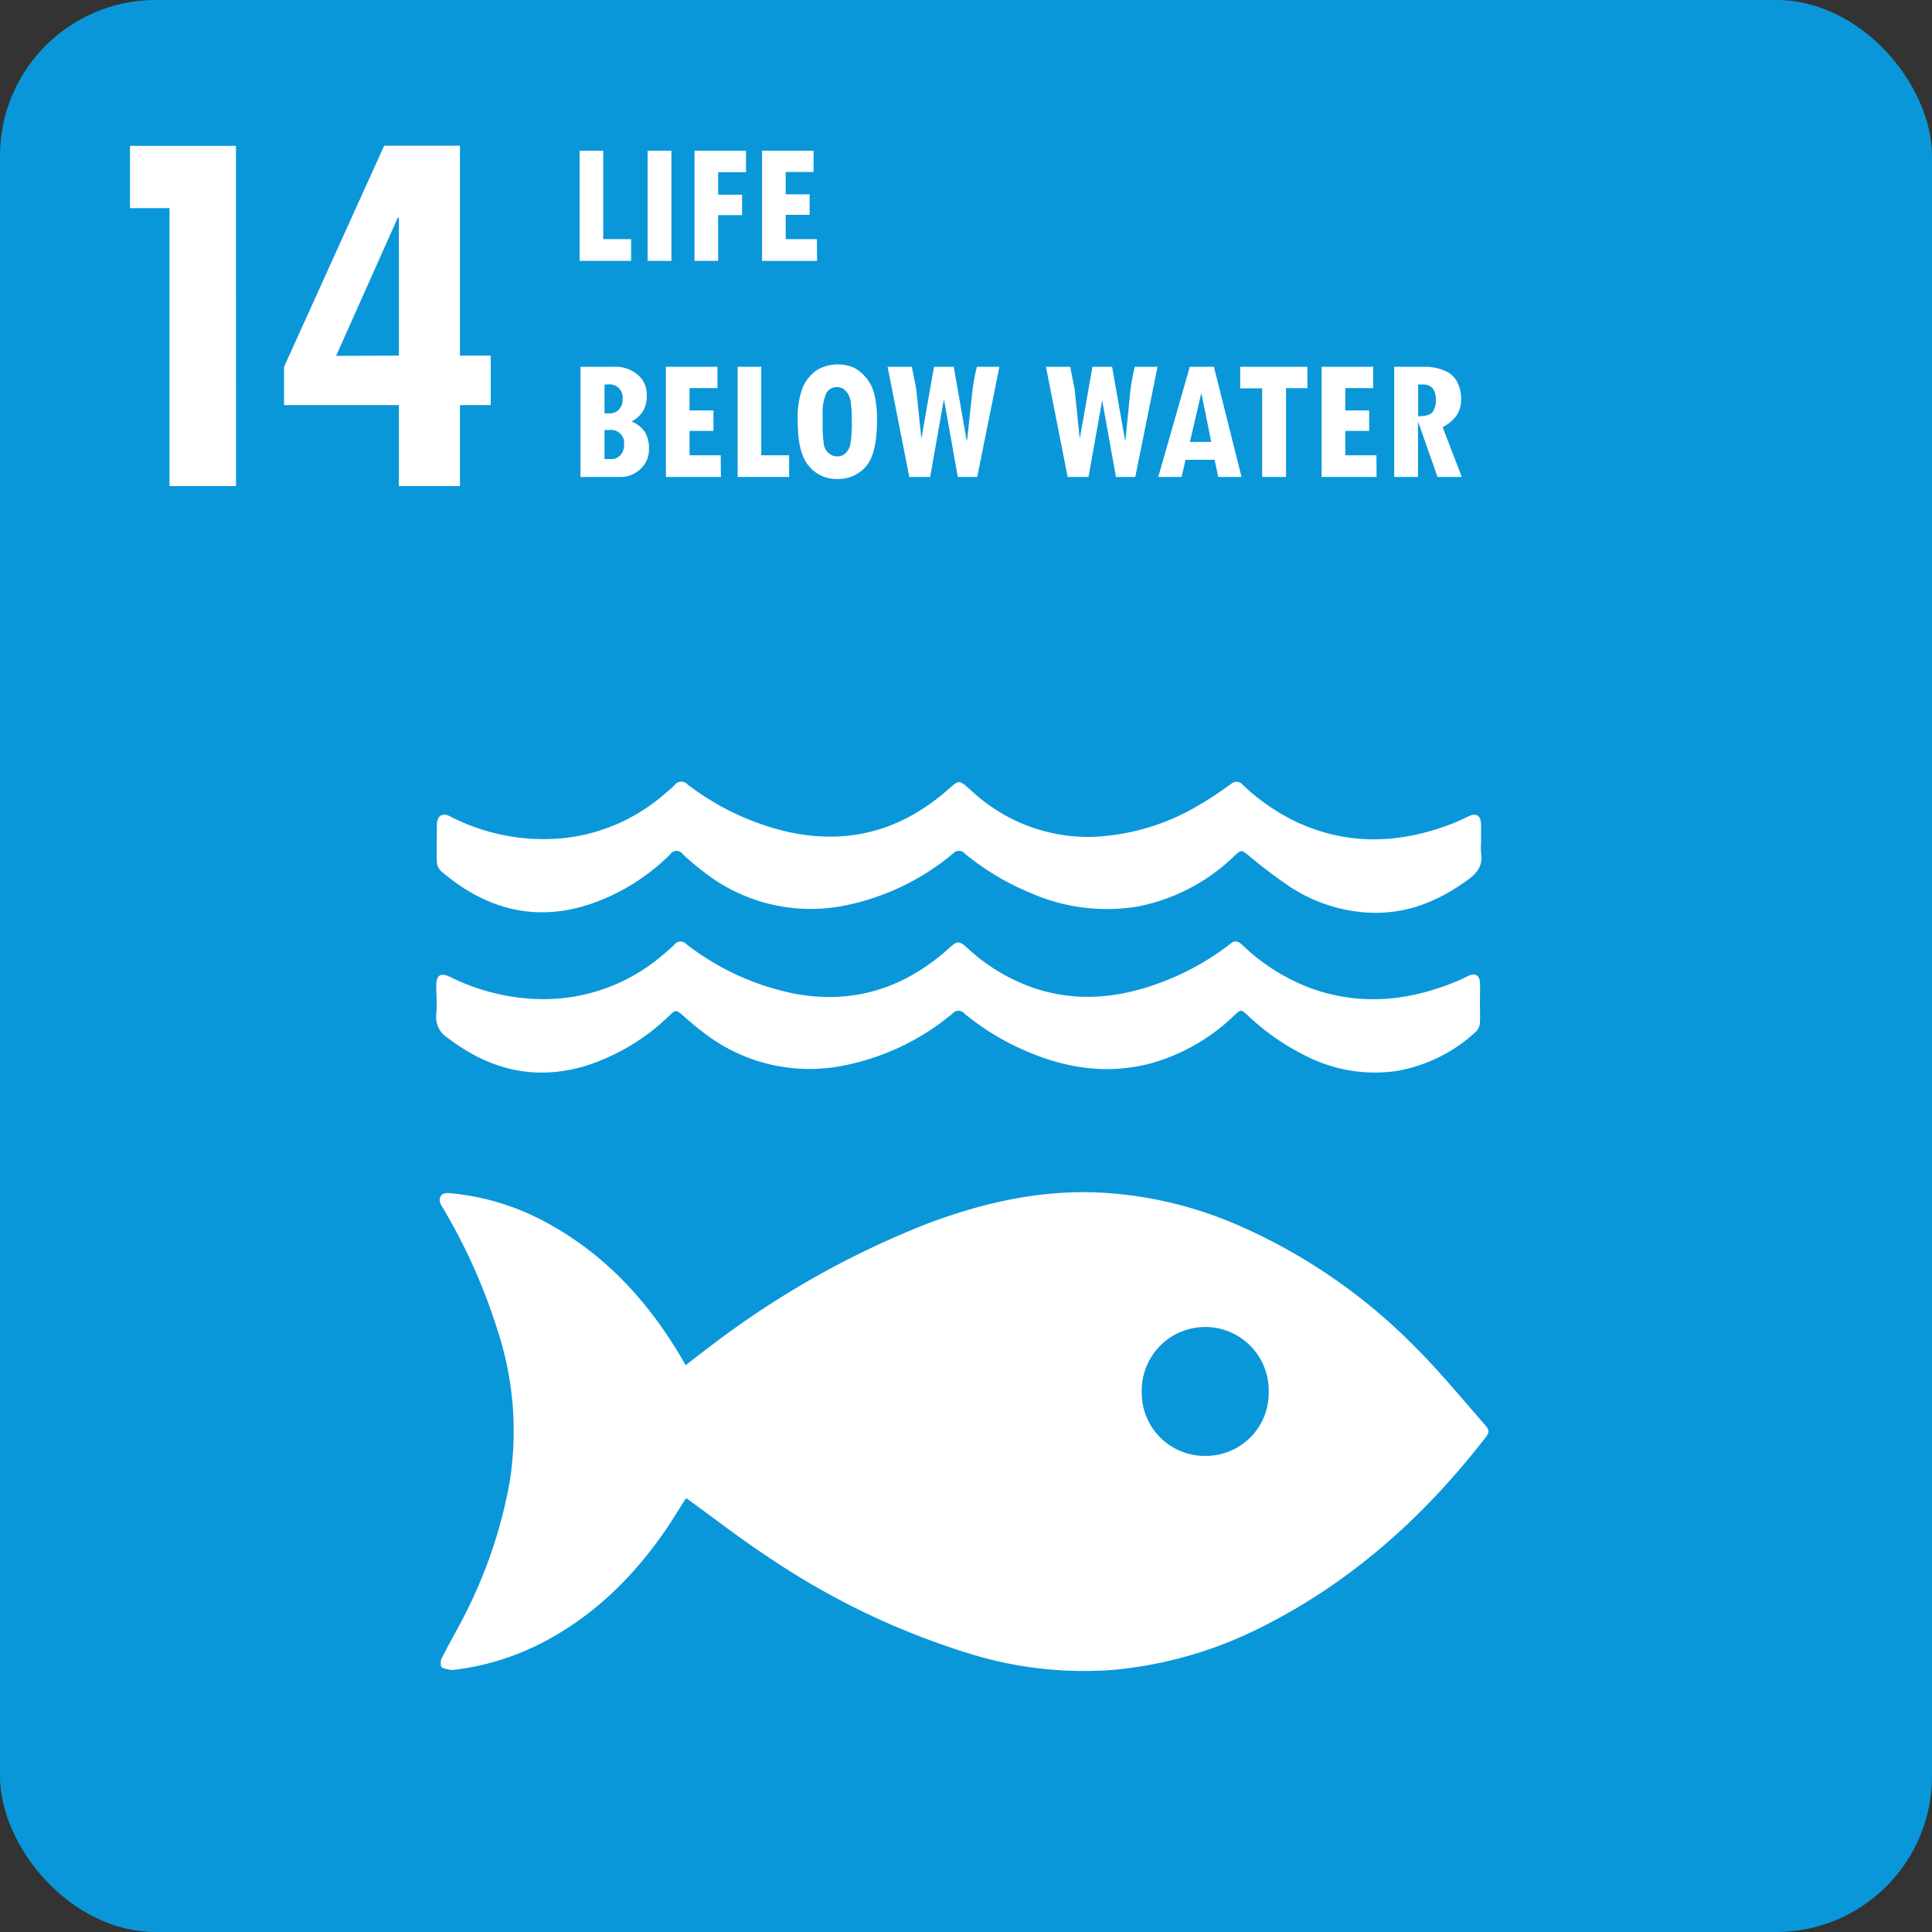
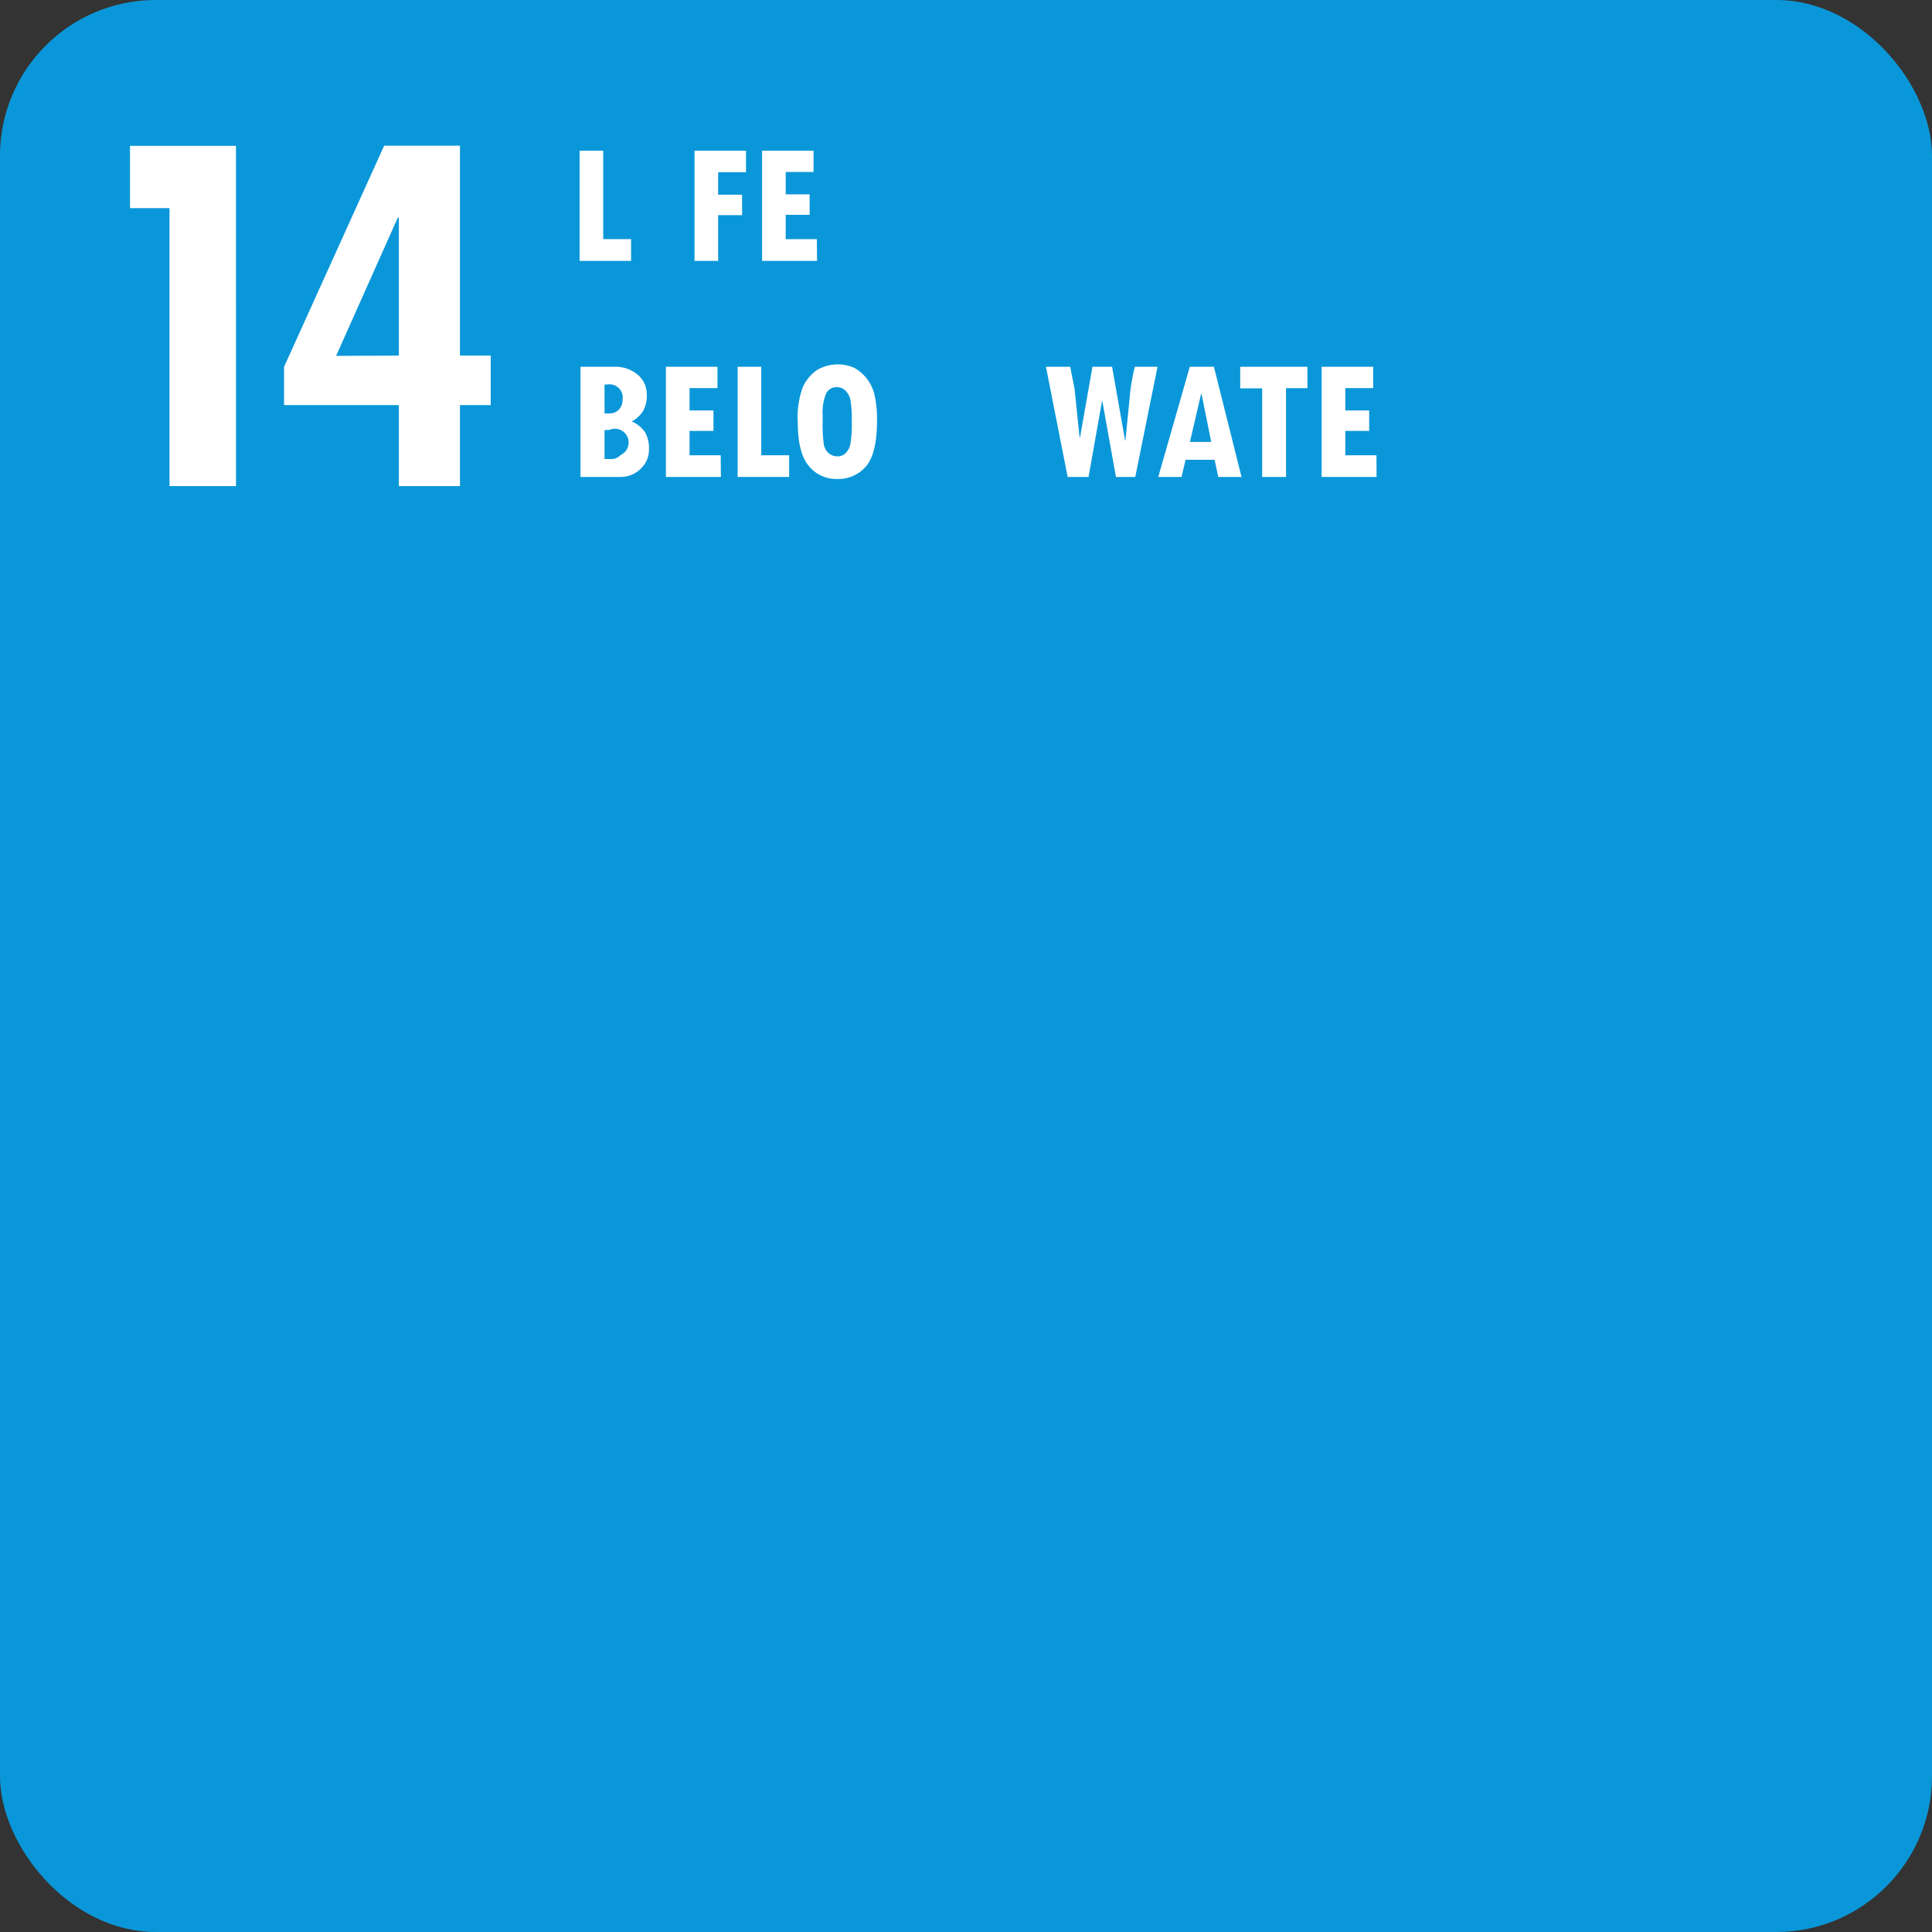
<svg xmlns="http://www.w3.org/2000/svg" id="content" viewBox="0 0 310 310">
  <rect x="0" y="0" width="310" height="310" fill="#333333" stroke="none" />
  <defs>
    <style>.cls-1{fill:#0a97d9;}.cls-2{fill:#fff;}</style>
  </defs>
  <rect class="cls-1" width="310" height="310" rx="25" />
-   <path class="cls-2" d="M238.05,228.37c-3.56-4.06-7-8.25-10.81-12.06a90.75,90.75,0,0,0-29-19.9,63.68,63.68,0,0,0-21.87-5.06c-9.58-.44-18.72,1.66-27.6,5a143.44,143.44,0,0,0-34.17,19.19c-1.51,1.13-3,2.29-4.58,3.51l-.58-1c-5.45-9.3-12.53-17-22.15-22.09A39.4,39.4,0,0,0,72,191.44c-1.21-.11-1.77.74-1.24,1.85.1.21.24.42.36.62a92.55,92.55,0,0,1,8.72,19.55,51.78,51.78,0,0,1,1.92,24.43A76.2,76.2,0,0,1,75,258.26c-1.24,2.57-2.7,5-4,7.57a2,2,0,0,0-.21,1.58c.22.35,1,.38,1.5.54a1.14,1.14,0,0,0,.41,0,41.35,41.35,0,0,0,13.58-4c8.71-4.32,15.39-10.9,20.8-18.85,1-1.53,2-3.13,3-4.72l.38.26c4.24,3.06,8.37,6.28,12.74,9.15a121.18,121.18,0,0,0,32,15.43,61.77,61.77,0,0,0,23.62,2.7,65.8,65.8,0,0,0,23.44-6.76c14.35-7.16,26-17.55,35.8-30.12C239.07,229.75,239.11,229.58,238.05,228.37Zm-44.65,5.24a10.11,10.11,0,0,1-10.2-10.22,10.19,10.19,0,1,1,20.37.08A10.09,10.09,0,0,1,193.4,233.61ZM70.1,138.38c-.08-2,0-4.06,0-6.09,0-1.24.8-2,2.09-1.31a32.74,32.74,0,0,0,18.18,3.51,29.41,29.41,0,0,0,16.45-7.25,16.28,16.28,0,0,0,1.39-1.23,1.36,1.36,0,0,1,2.13-.13,41.83,41.83,0,0,0,16.31,7.65c9.4,2,17.71-.22,25-6.44,2.41-2.06,2-2.18,4.46,0a27.44,27.44,0,0,0,18.84,7.2,36,36,0,0,0,17.52-5.16c1.75-1,3.42-2.18,5.08-3.35a1.25,1.25,0,0,1,1.81.1,33.31,33.31,0,0,0,8.8,6.07c8.25,3.78,16.54,3.42,24.85.21.89-.34,1.76-.77,2.63-1.18,1.21-.56,1.93-.15,2,1.2,0,1.07,0,2.14,0,3.21h0a8.65,8.65,0,0,0,0,1.44c.35,2-.58,3.24-2.15,4.37-4.67,3.4-9.75,5.48-15.62,5.25a25.41,25.41,0,0,1-12.73-4.06,76.64,76.64,0,0,1-6.82-5.15c-1.09-.86-1.13-.93-2.2.05a30.76,30.76,0,0,1-15.48,8.15,30.36,30.36,0,0,1-17.44-2.23,40.91,40.91,0,0,1-10.4-6.26,1.24,1.24,0,0,0-1.87,0,39.07,39.07,0,0,1-17.8,8.43,27.75,27.75,0,0,1-22-5.32,38.92,38.92,0,0,1-3.57-3,1.2,1.2,0,0,0-2,0,33.42,33.42,0,0,1-12.66,7.94c-9,3.08-17,.86-24.07-5.17A2.3,2.3,0,0,1,70.1,138.38ZM70,162.74c.15-1.5,0-3,0-4.54,0-1.76.68-2.19,2.26-1.43a33.89,33.89,0,0,0,14.91,3.55,29.34,29.34,0,0,0,19.3-7.2c.61-.51,1.2-1,1.77-1.58a1.21,1.21,0,0,1,1.81-.11,41.55,41.55,0,0,0,17.38,8c8.89,1.68,16.75-.55,23.68-6.27.53-.44,1-.9,1.56-1.36.84-.76,1.35-.75,2.21,0a30.33,30.33,0,0,0,10.82,6.67c6.85,2.35,13.6,1.74,20.28-.72a42.11,42.11,0,0,0,11.51-6.37c.76-.6,1.29-.26,1.88.28a32,32,0,0,0,11.41,7.07c7.73,2.64,15.29,1.86,22.73-1.18.74-.3,1.44-.66,2.17-1,1-.45,1.72-.05,1.78,1.06s0,2.27,0,3.4h0c0,1,.06,2.08,0,3.1a2.35,2.35,0,0,1-.63,1.43A25,25,0,0,1,224,171.86a24.37,24.37,0,0,1-14.42-2.41,38,38,0,0,1-9.37-6.52c-1.08-1-1.1-1-2.17,0a31.4,31.4,0,0,1-13.27,7.66c-7.17,1.92-14,.81-20.69-2.19a40.37,40.37,0,0,1-9.36-5.79,1.23,1.23,0,0,0-1.86,0,38.86,38.86,0,0,1-18.41,8.53A27.62,27.62,0,0,1,113.31,166c-1.31-.95-2.53-2-3.75-3.08-1.06-.91-1.13-.93-2.19.07a34,34,0,0,1-13.3,8c-8.14,2.49-15.45.7-22.13-4.38A4,4,0,0,1,70,162.74Z" />
  <path class="cls-2" d="M37.87,78H27.2V33.4H20.86v-10h17Z" />
  <path class="cls-2" d="M78.74,65H73.8V78H64V65H45.58V58.86L61.64,23.38H73.8V57.06h4.94ZM64,57.06V34.92l-.17,0-9.9,22.18Z" />
  <path class="cls-2" d="M101.26,41.86H93V24.18h3.79V38.37h4.47Z" />
-   <path class="cls-2" d="M103.91,24.18h3.82V41.86h-3.82Z" />
  <path class="cls-2" d="M119.7,27.63h-4.47v3.61h3.84v3.28h-3.84v7.34h-3.79V24.18h8.26Z" />
  <path class="cls-2" d="M131.1,41.86h-8.82V24.18h8.26v3.41h-4.47v3.59h3.84v3.29h-3.84v3.9h5Z" />
-   <path class="cls-2" d="M101.35,67.63a4.7,4.7,0,0,1,2.16,1.74,5.14,5.14,0,0,1,.62,2.7,4.19,4.19,0,0,1-1.35,3.17,4.61,4.61,0,0,1-3.32,1.29H93.14V58.85h5.42a5.57,5.57,0,0,1,3.76,1.27,4.1,4.1,0,0,1,1.46,3.22,5,5,0,0,1-.58,2.58A4.82,4.82,0,0,1,101.35,67.63ZM97,66.33h.78a2,2,0,0,0,1.54-.62,2.29,2.29,0,0,0,.58-1.65,2.11,2.11,0,0,0-2.4-2.37H97Zm0,7.33,1.11,0A2,2,0,0,0,99.59,73a2.41,2.41,0,0,0,.54-1.68A2.09,2.09,0,0,0,97.74,69H97Z" />
+   <path class="cls-2" d="M101.35,67.63a4.7,4.7,0,0,1,2.16,1.74,5.14,5.14,0,0,1,.62,2.7,4.19,4.19,0,0,1-1.35,3.17,4.61,4.61,0,0,1-3.32,1.29H93.14V58.85h5.42a5.57,5.57,0,0,1,3.76,1.27,4.1,4.1,0,0,1,1.46,3.22,5,5,0,0,1-.58,2.58A4.82,4.82,0,0,1,101.35,67.63ZM97,66.33h.78a2,2,0,0,0,1.54-.62,2.29,2.29,0,0,0,.58-1.65,2.11,2.11,0,0,0-2.4-2.37H97Zm0,7.33,1.11,0A2,2,0,0,0,99.59,73A2.09,2.09,0,0,0,97.74,69H97Z" />
  <path class="cls-2" d="M115.67,76.53h-8.82V58.85h8.27v3.42h-4.48v3.59h3.84v3.28h-3.84v3.91h5Z" />
  <path class="cls-2" d="M126.62,76.53h-8.26V58.85h3.79v14.2h4.47Z" />
  <path class="cls-2" d="M128,67.6a13.71,13.71,0,0,1,.81-5.46A6.74,6.74,0,0,1,131,59.43a6.6,6.6,0,0,1,6.09-.4,6.71,6.71,0,0,1,3.22,4.28,17.32,17.32,0,0,1,.41,4.18c0,3.56-.6,6-1.78,7.36a5.79,5.79,0,0,1-4.59,2,5.62,5.62,0,0,1-4.59-2.11Q128,72.68,128,67.6Zm4-1.07v1.13a22.7,22.7,0,0,0,.19,3.67,2.38,2.38,0,0,0,.78,1.39,2.15,2.15,0,0,0,1.44.51,1.87,1.87,0,0,0,1.25-.49,2.76,2.76,0,0,0,.79-1.51,19.31,19.31,0,0,0,.22-3.6,19.28,19.28,0,0,0-.19-3.3,3,3,0,0,0-.77-1.6,1.89,1.89,0,0,0-1.41-.61,1.85,1.85,0,0,0-1.76,1.06A7.75,7.75,0,0,0,132,66.53Z" />
-   <path class="cls-2" d="M160.36,58.85,156.8,76.53h-3.11l-2.2-12.31h-.06l-2.18,12.31H145.9l-3.48-17.68h3.89l.7,3.54.81,7.83h.05l2-11.37h3.16l2.08,11.85h.06L156,63a30.6,30.6,0,0,1,.75-4.15Z" />
  <path class="cls-2" d="M185.73,58.85l-3.57,17.68h-3.1l-2.21-12.31h0l-2.19,12.31h-3.35l-3.48-17.68h3.89l.7,3.54.81,7.83h.06l2-11.37h3.15l2.09,11.85h.05l.76-7.7a30.6,30.6,0,0,1,.75-4.15Z" />
  <path class="cls-2" d="M199.21,76.53h-3.73l-.59-2.76h-4.66l-.64,2.76h-3.74l5.06-17.68h3.87Zm-4.86-5.62-1.56-7.73h-.06l-1.8,7.73Z" />
  <path class="cls-2" d="M209.79,62.28h-3.44V76.53h-3.83V62.31H199V58.85h10.77Z" />
  <path class="cls-2" d="M220.88,76.53h-8.82V58.85h8.27v3.42h-4.47v3.59h3.83v3.28h-3.83v3.91h5Z" />
-   <path class="cls-2" d="M234.55,76.53h-3.89l-3.07-8.74h-.06v8.74h-3.82V58.85h5a7.79,7.79,0,0,1,3,.6,3.84,3.84,0,0,1,2.11,1.85,5.81,5.81,0,0,1,.63,2.62,4.75,4.75,0,0,1-.7,2.7,6.44,6.44,0,0,1-2.27,1.92Zm-7-9.74c1.24,0,2-.24,2.35-.72a3.25,3.25,0,0,0,.5-1.85c0-1.69-.69-2.53-2.07-2.53h-.78Z" />
</svg>